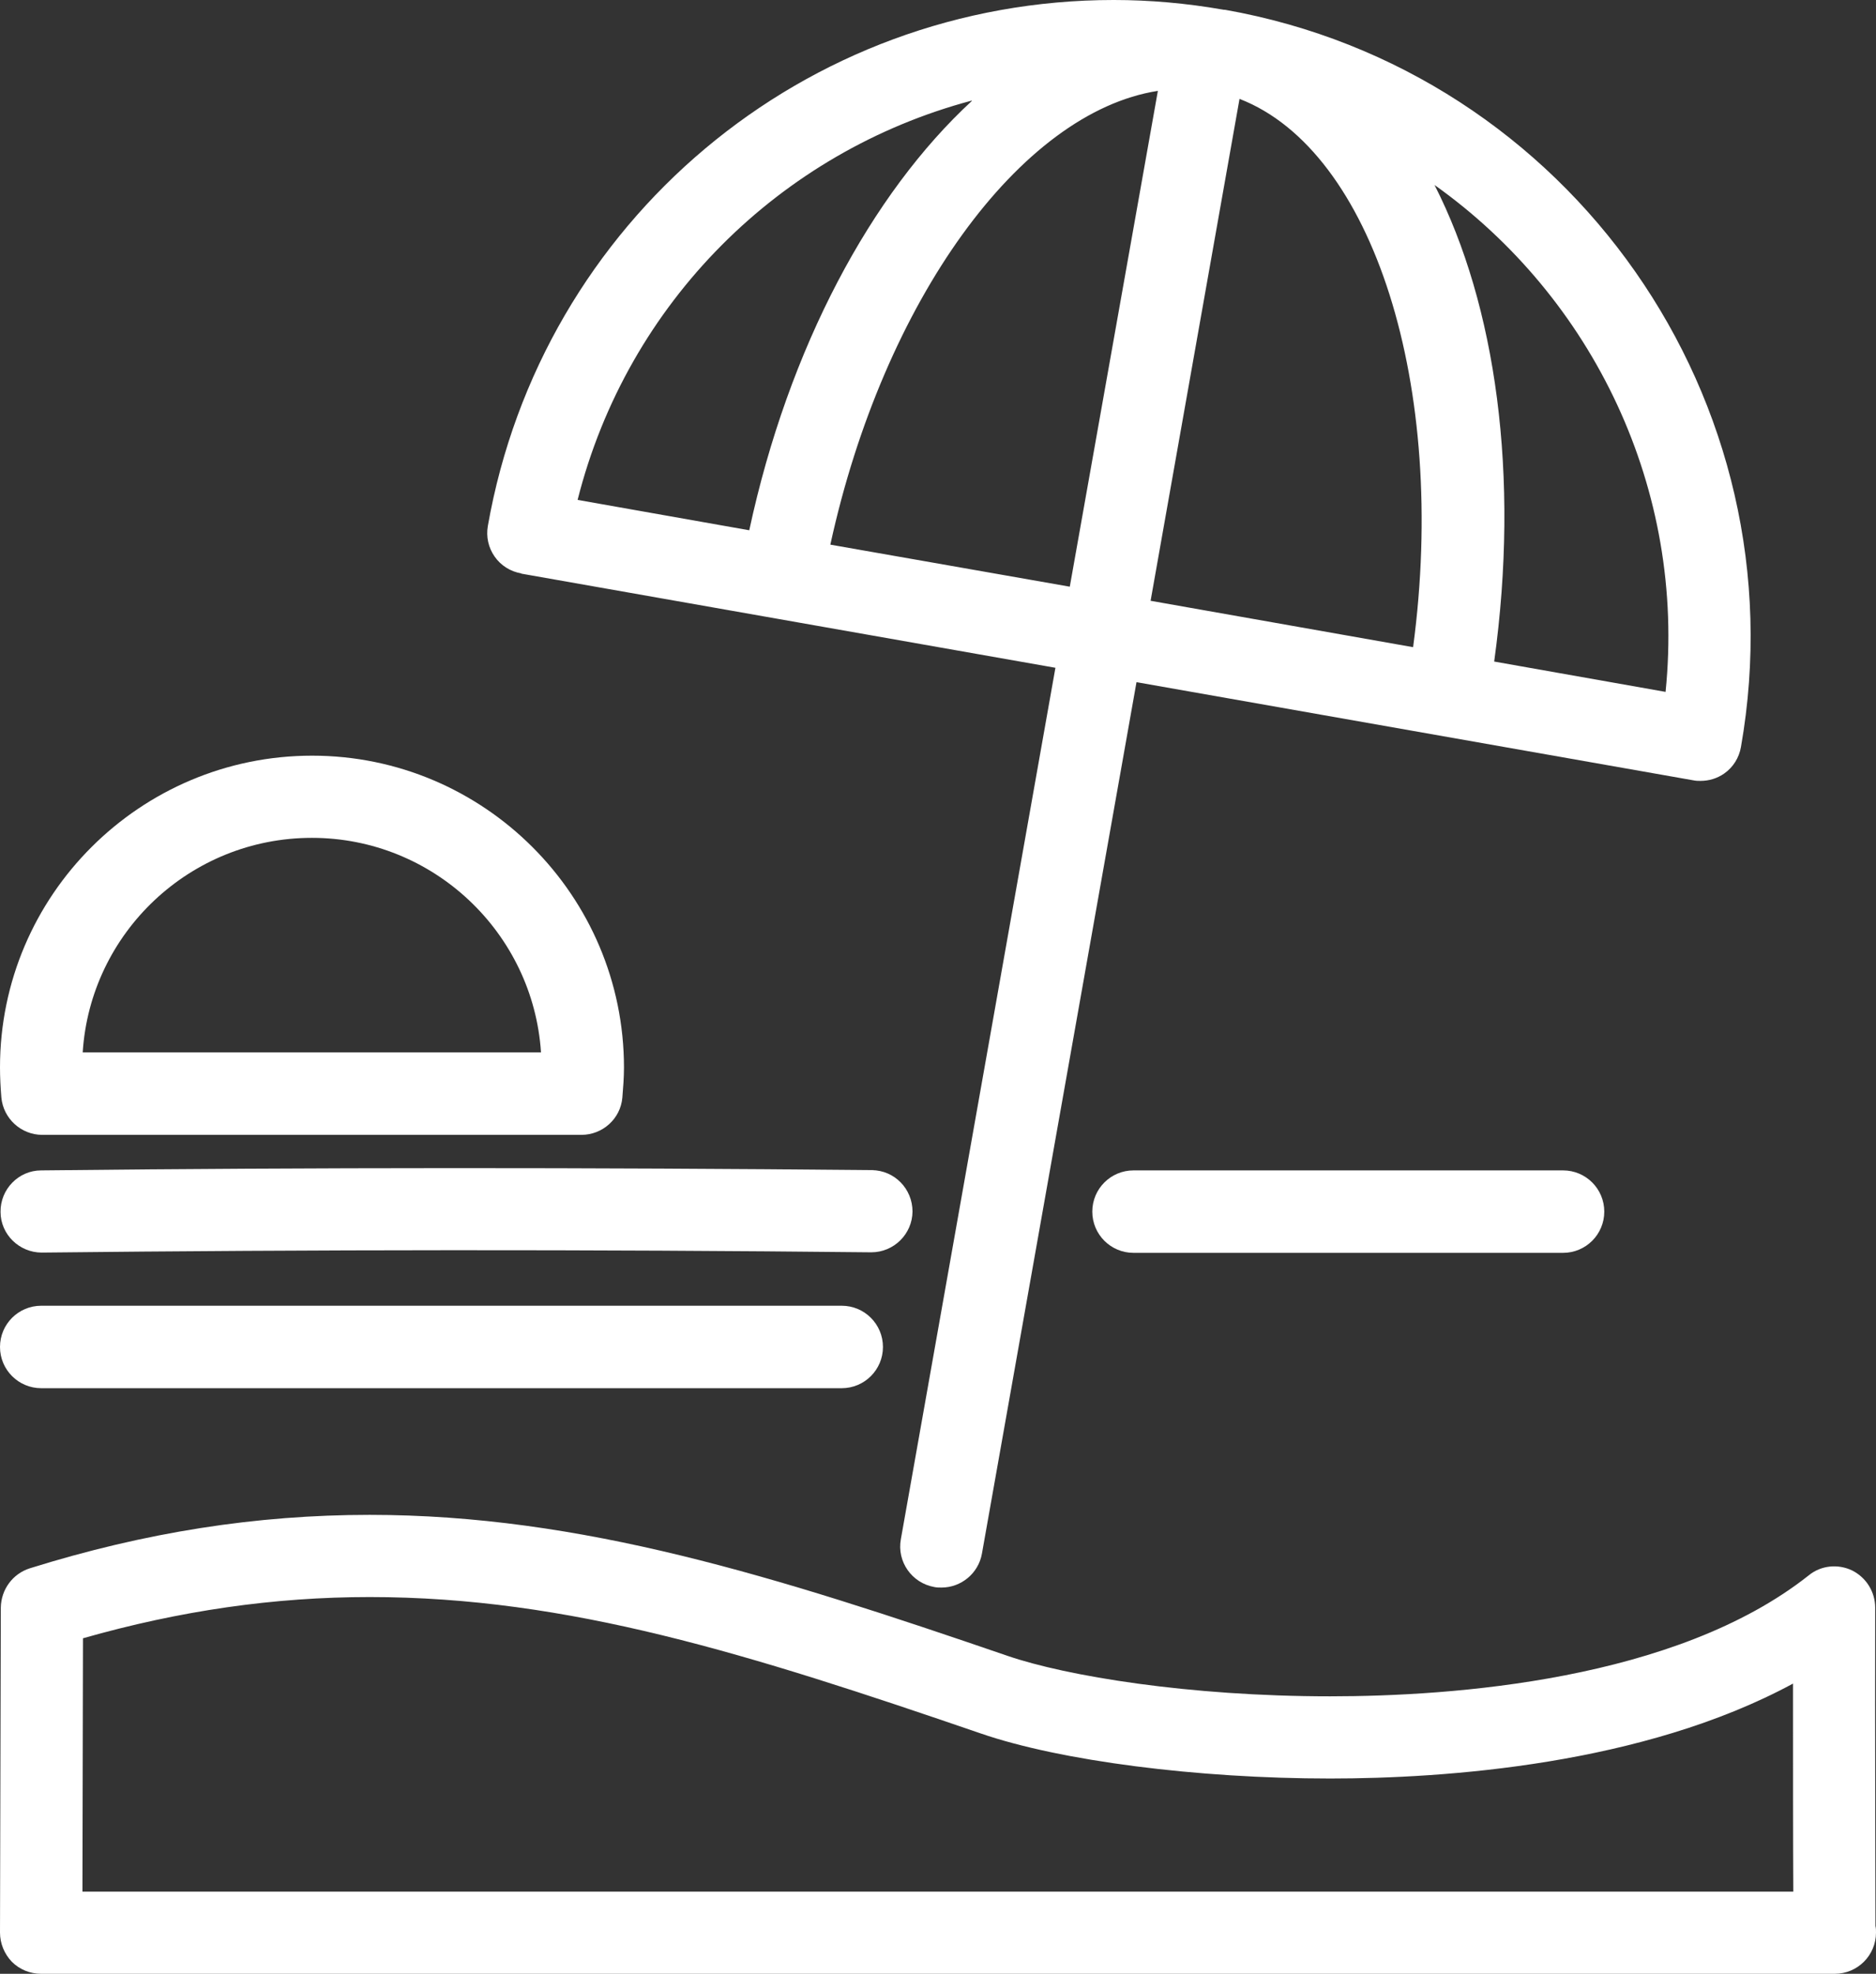
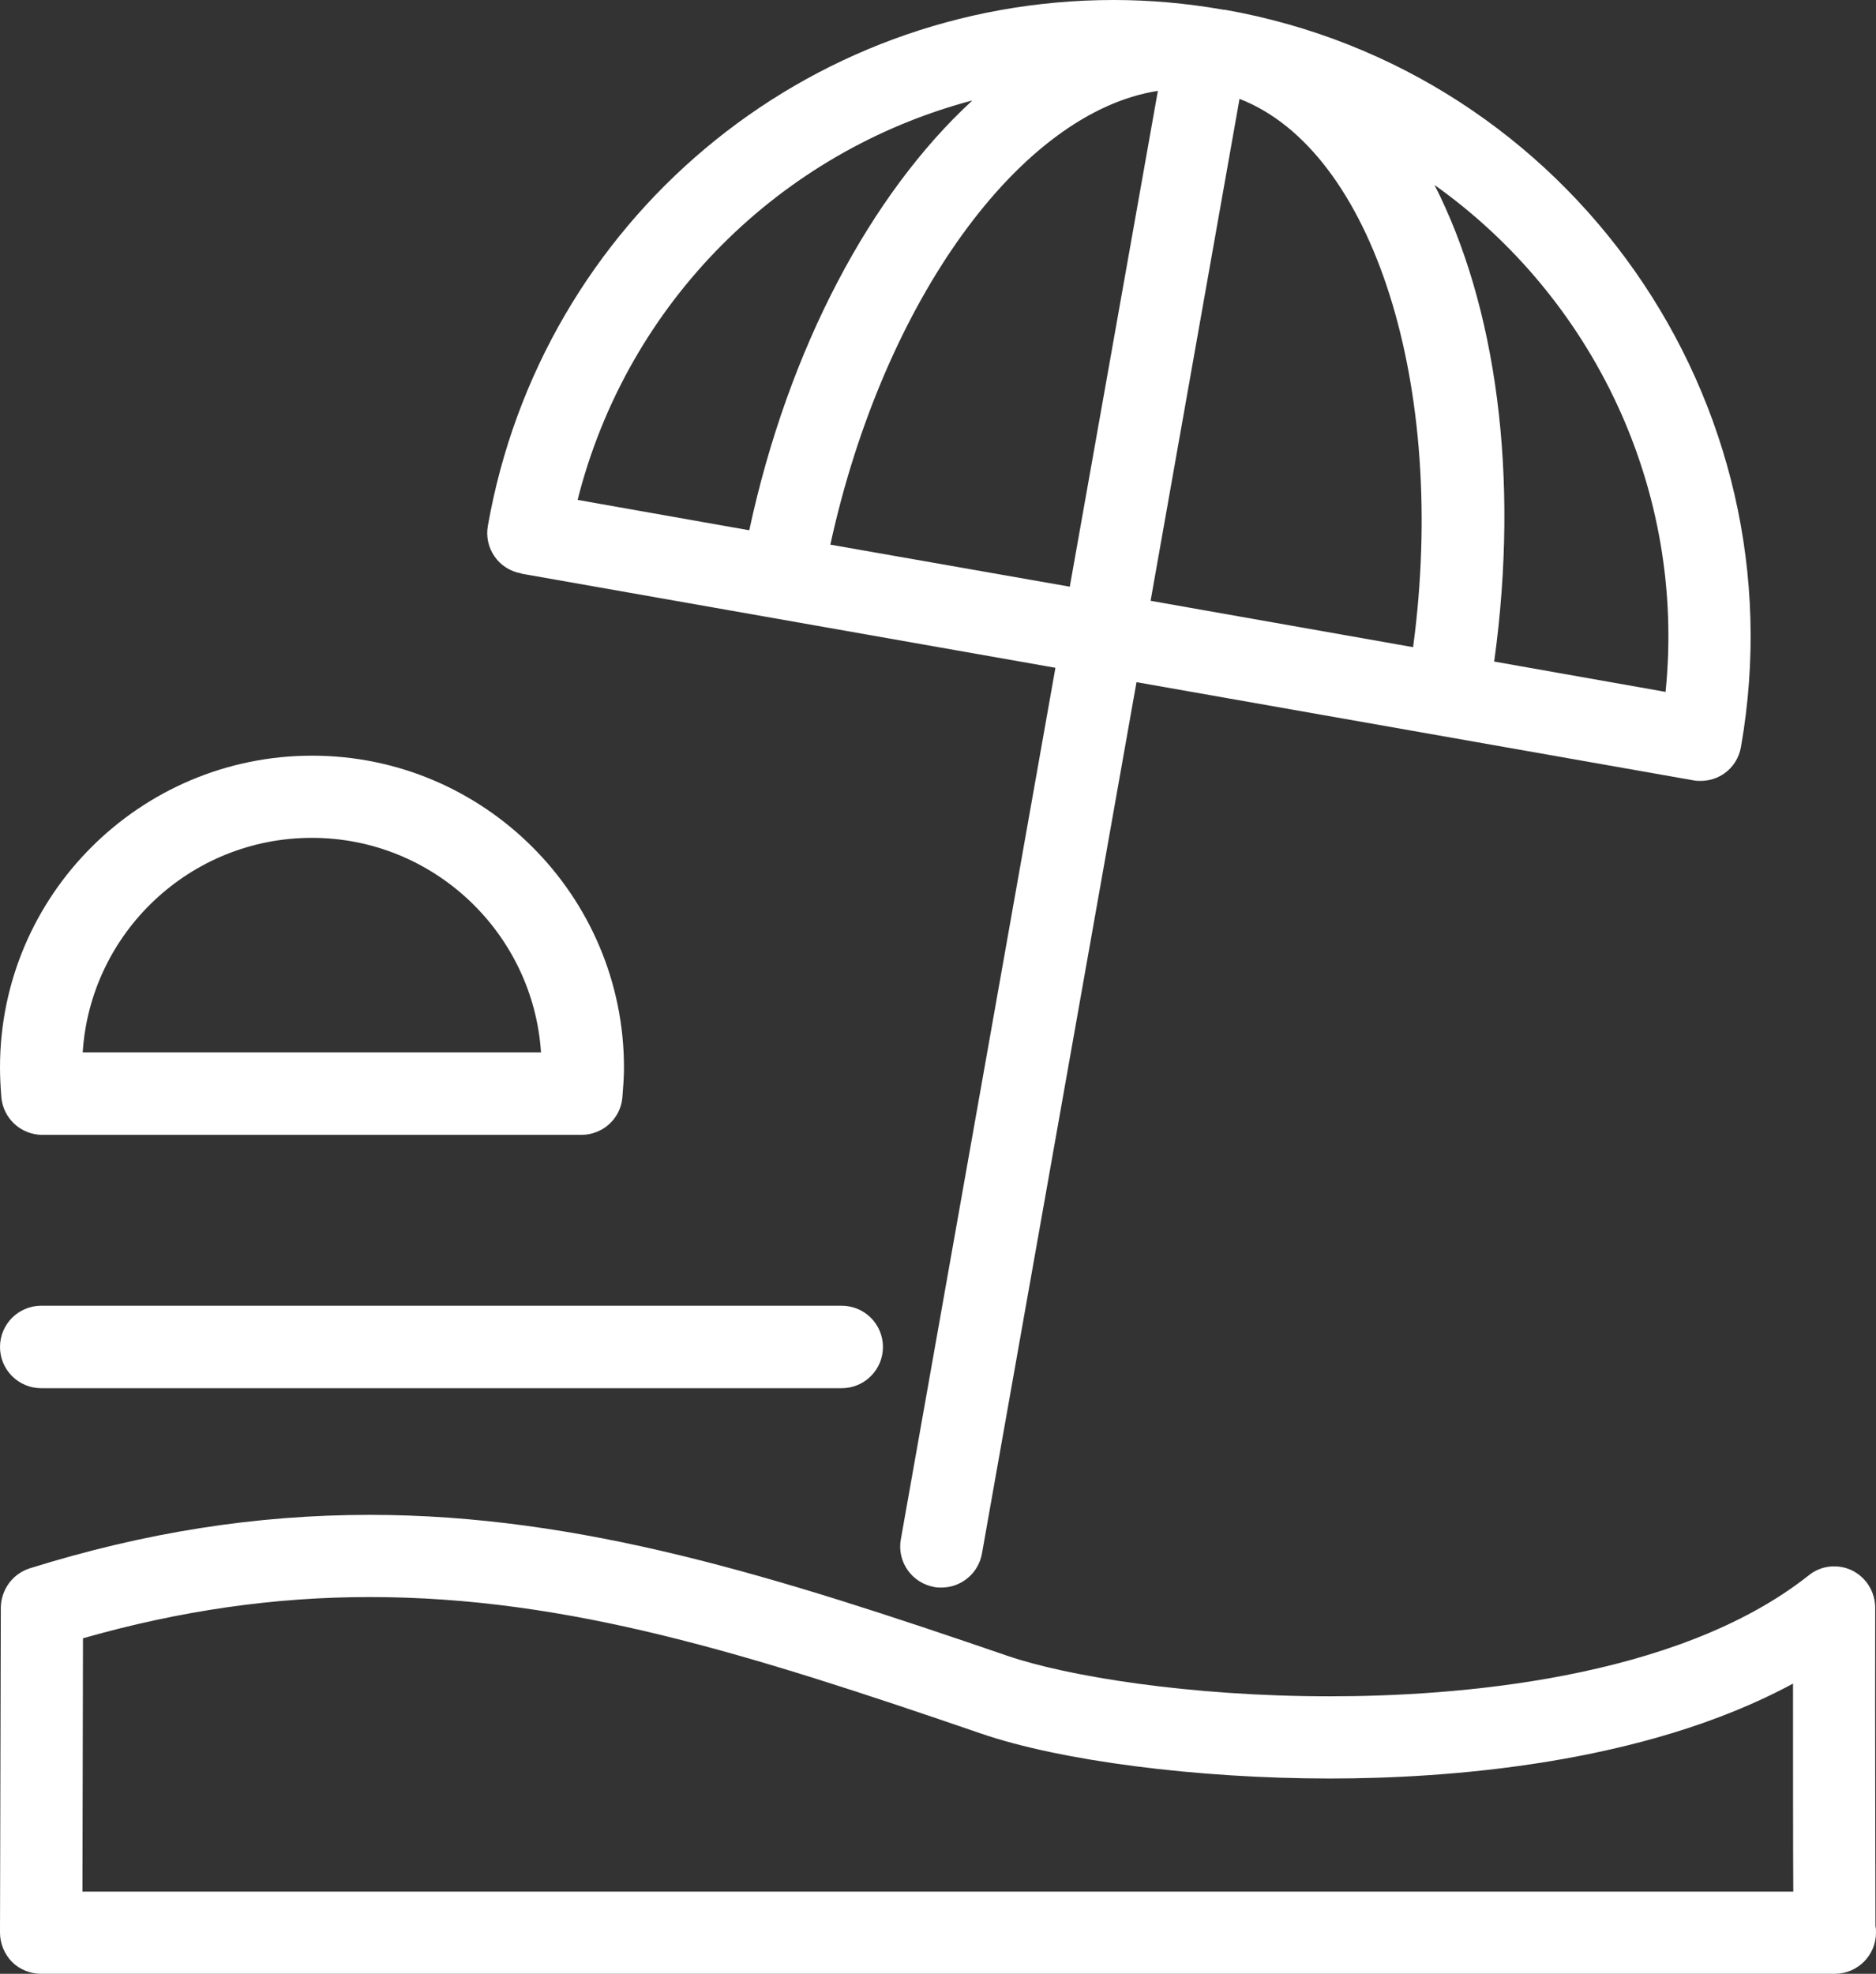
<svg xmlns="http://www.w3.org/2000/svg" id="Layer_2" data-name="Layer 2" viewBox="0 0 69.18 72.77">
  <rect x="0" y="0" width="69.18" height="72.77" fill="#333333" stroke="none" />
  <defs>
    <style>
      .cls-1 {
        fill: #fff;
      }
    </style>
  </defs>
  <g id="Layer_1-2" data-name="Layer 1">
    <g>
      <path class="cls-1" d="M19.23,21.15l19.69,3.47-5.7,32.13c-.15.82.4,1.61,1.23,1.76.09.02.18.02.27.02.72,0,1.36-.52,1.49-1.25l5.7-32.13,20.54,3.62c.09.02.18.02.26.02.31,0,.61-.09.87-.27.33-.23.55-.58.62-.98,2.24-12.74-6.29-24.93-19.03-27.18,0,0,0,0,0,0-.03,0-.07,0-.1-.01-1.32-.23-2.67-.35-4-.35-11.39,0-21.1,8.15-23.08,19.39-.07.4.02.8.25,1.13.23.33.58.55.98.62ZM61.43,25.51l-6.33-1.12c.95-6.87.06-13.14-2.2-17.57,5.84,4.15,9.28,11.22,8.52,18.69ZM45.72,3.65c4.91,1.91,7.68,10.58,6.39,20.21l-9.68-1.71,3.28-18.51ZM42.7,3.34l-3.25,18.29-4.67-.82-4.16-.73c1.96-8.98,7-15.94,12.08-16.73ZM35.84,3.72c-3.71,3.42-6.76,9.09-8.21,15.83l-6.33-1.12c1.84-7.28,7.47-12.84,14.53-14.72Z" />
      <path class="cls-1" d="M69.16,71.02c0-1.24-.02-7.27-.01-11.75,0-.58-.33-1.11-.85-1.37-.52-.25-1.15-.19-1.6.18-4.9,3.88-13.16,4.46-17.65,4.46-5.22,0-9.73-.75-11.89-1.49-8.57-2.94-15.74-5.2-23.53-5.2-4.17,0-8.27.64-12.53,1.97-.63.2-1.06.78-1.07,1.45L0,71.25c0,.4.16.79.44,1.08.28.28.67.44,1.07.44h66.15c.84,0,1.52-.68,1.52-1.52,0-.08,0-.16-.02-.24ZM3.04,69.74l.02-9.34c3.58-1.02,7.05-1.52,10.57-1.52,7.33,0,13.97,2.09,22.54,5.03,2.93,1.01,7.98,1.66,12.88,1.66,4.22,0,11.53-.5,17.07-3.5,0,2.91,0,5.92.01,7.67H3.04Z" />
      <path class="cls-1" d="M1.57,41.84h19.87c.78,0,1.44-.59,1.51-1.37.03-.37.06-.74.06-1.11,0-6.34-5.16-11.5-11.5-11.5S0,33.01,0,39.35c0,.37.02.74.05,1.11.07.78.73,1.38,1.51,1.38ZM11.5,30.89c4.48,0,8.16,3.5,8.45,7.91H3.05c.28-4.41,3.96-7.91,8.45-7.91Z" />
-       <path class="cls-1" d="M41.8,43.15c-.84,0-1.52.68-1.52,1.52s.68,1.52,1.52,1.52h15.84c.84,0,1.52-.68,1.52-1.52s-.68-1.52-1.52-1.52h-15.84Z" />
-       <path class="cls-1" d="M1.52,46.18h.02c9.94-.11,20.23-.12,30.57-.01h.02c.83,0,1.51-.67,1.52-1.5,0-.84-.66-1.52-1.5-1.53-10.36-.1-20.67-.1-30.63.01-.84,0-1.51.7-1.5,1.53,0,.83.69,1.5,1.52,1.5Z" />
      <path class="cls-1" d="M1.52,51.18h29.52c.84,0,1.52-.68,1.52-1.52s-.68-1.52-1.52-1.52H1.52C.68,48.14,0,48.82,0,49.66s.68,1.52,1.52,1.52Z" />
    </g>
  </g>
</svg>